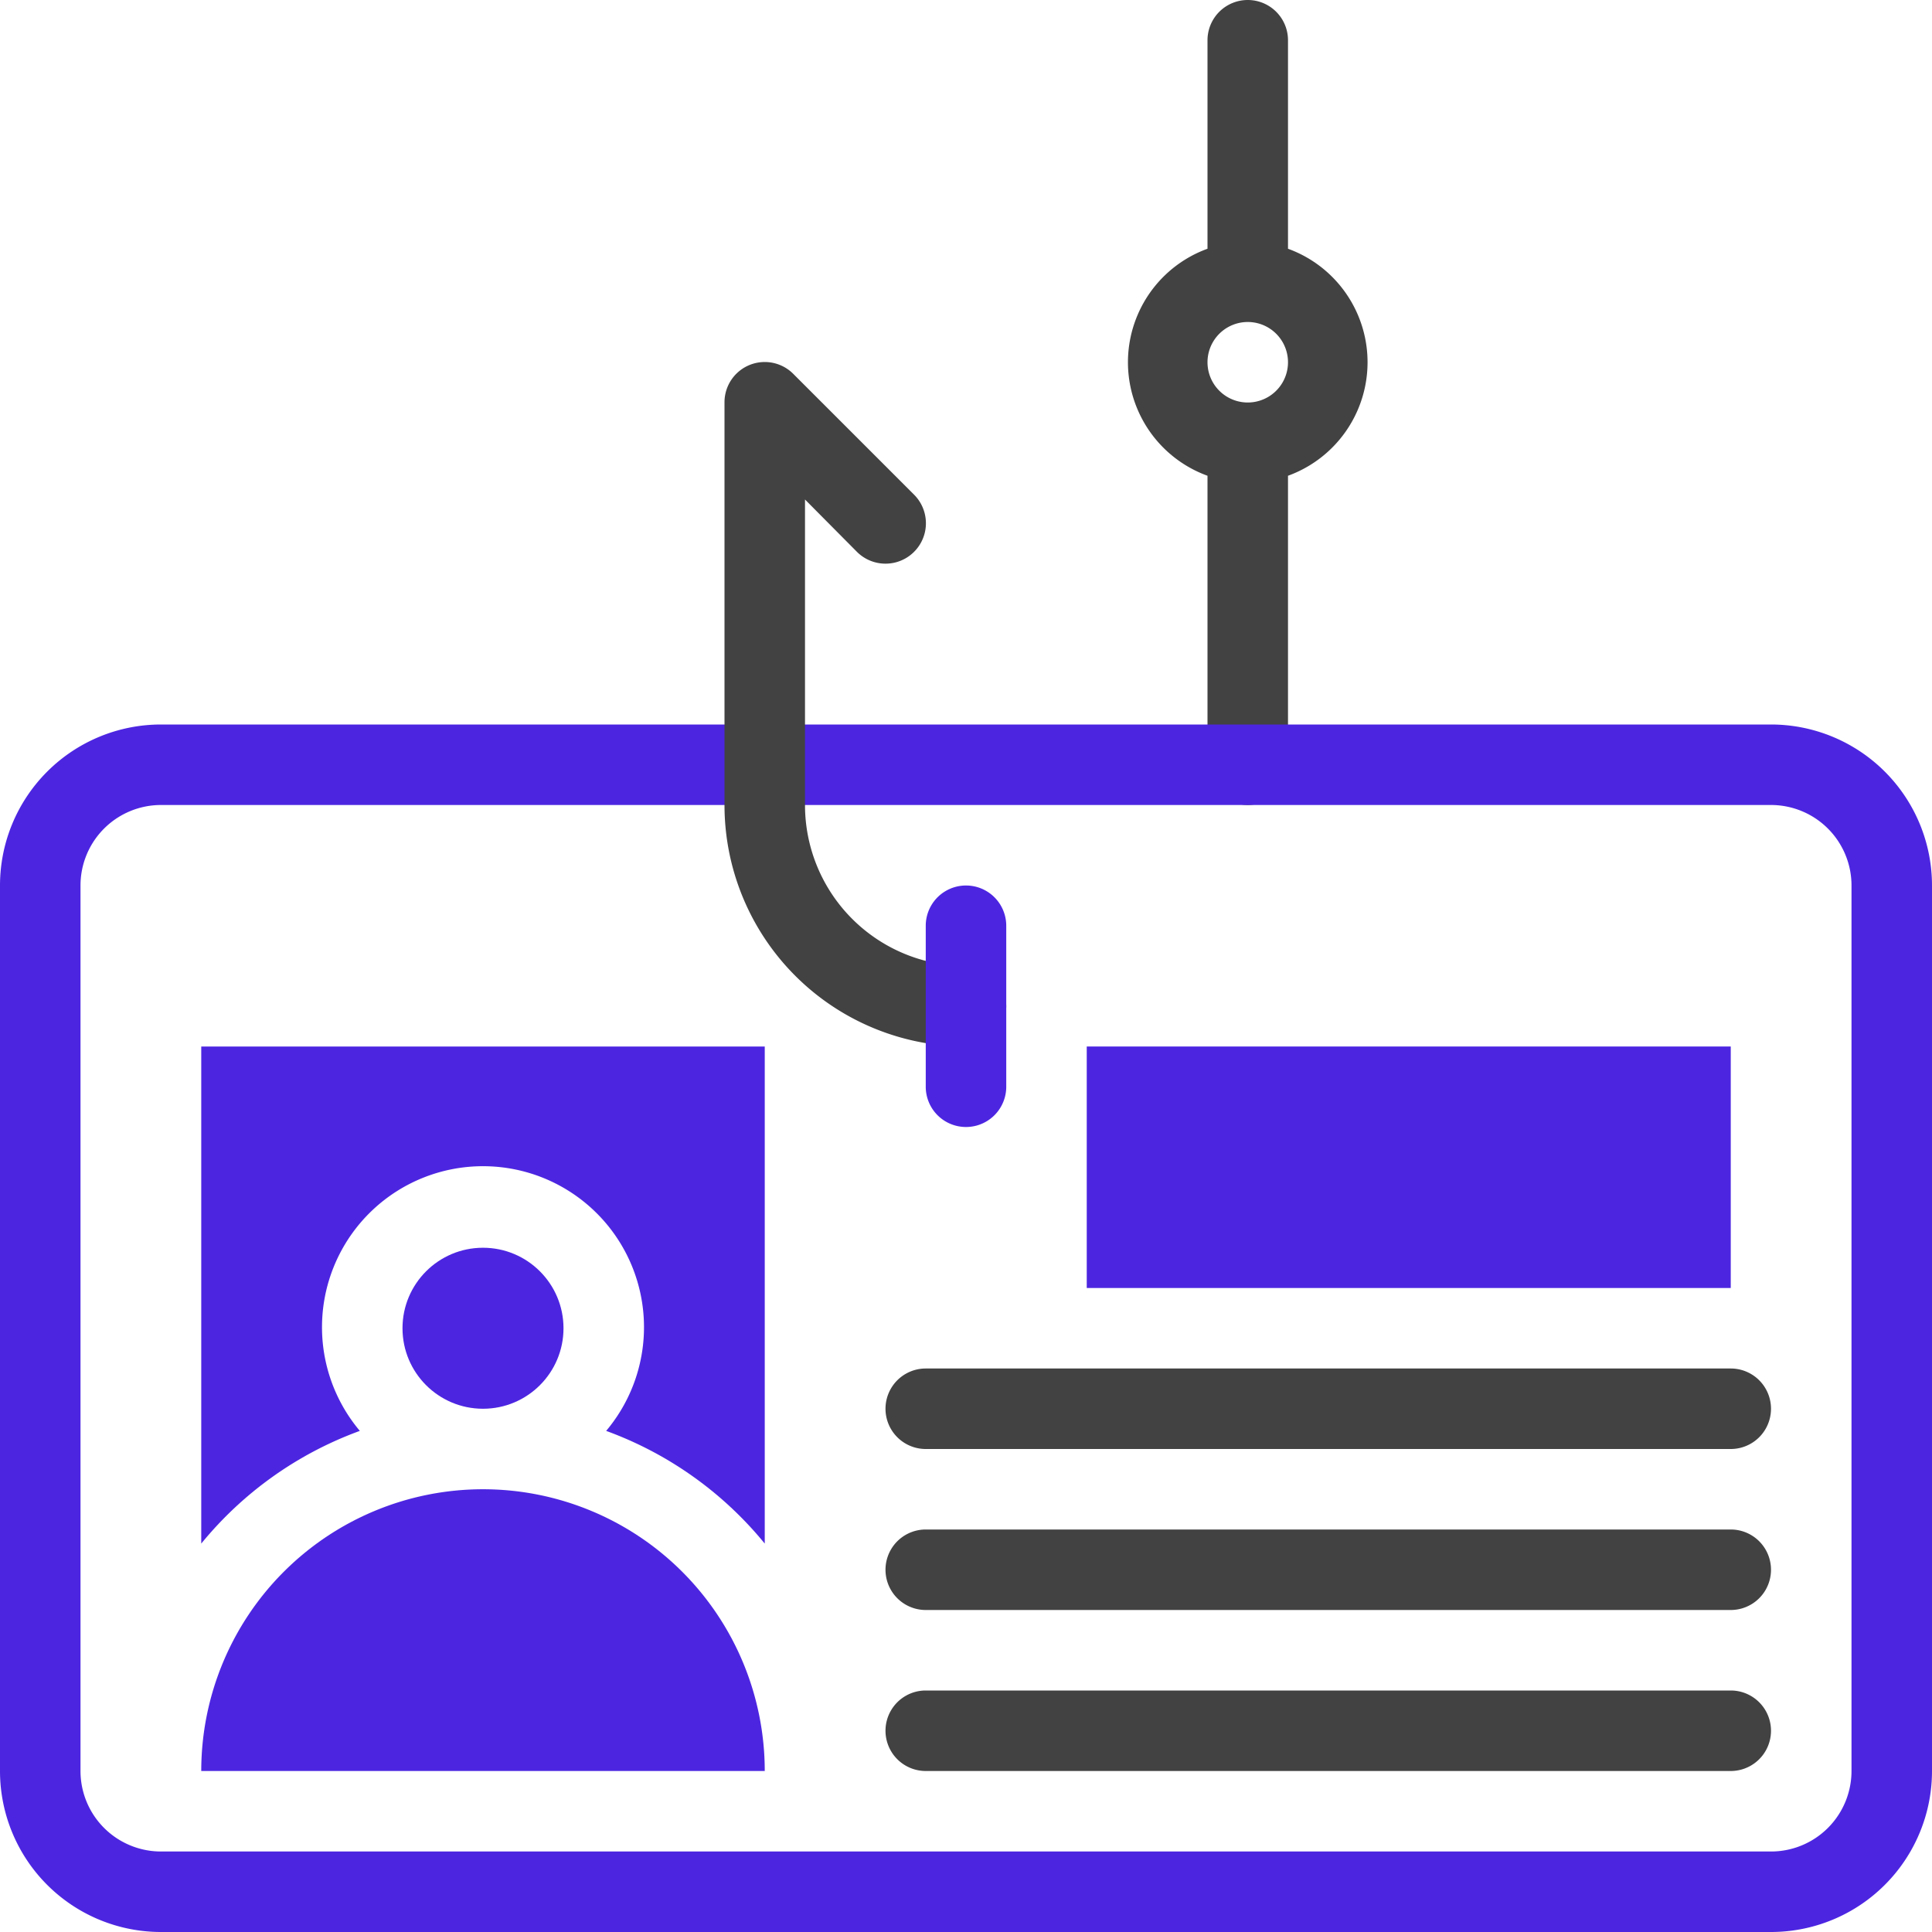
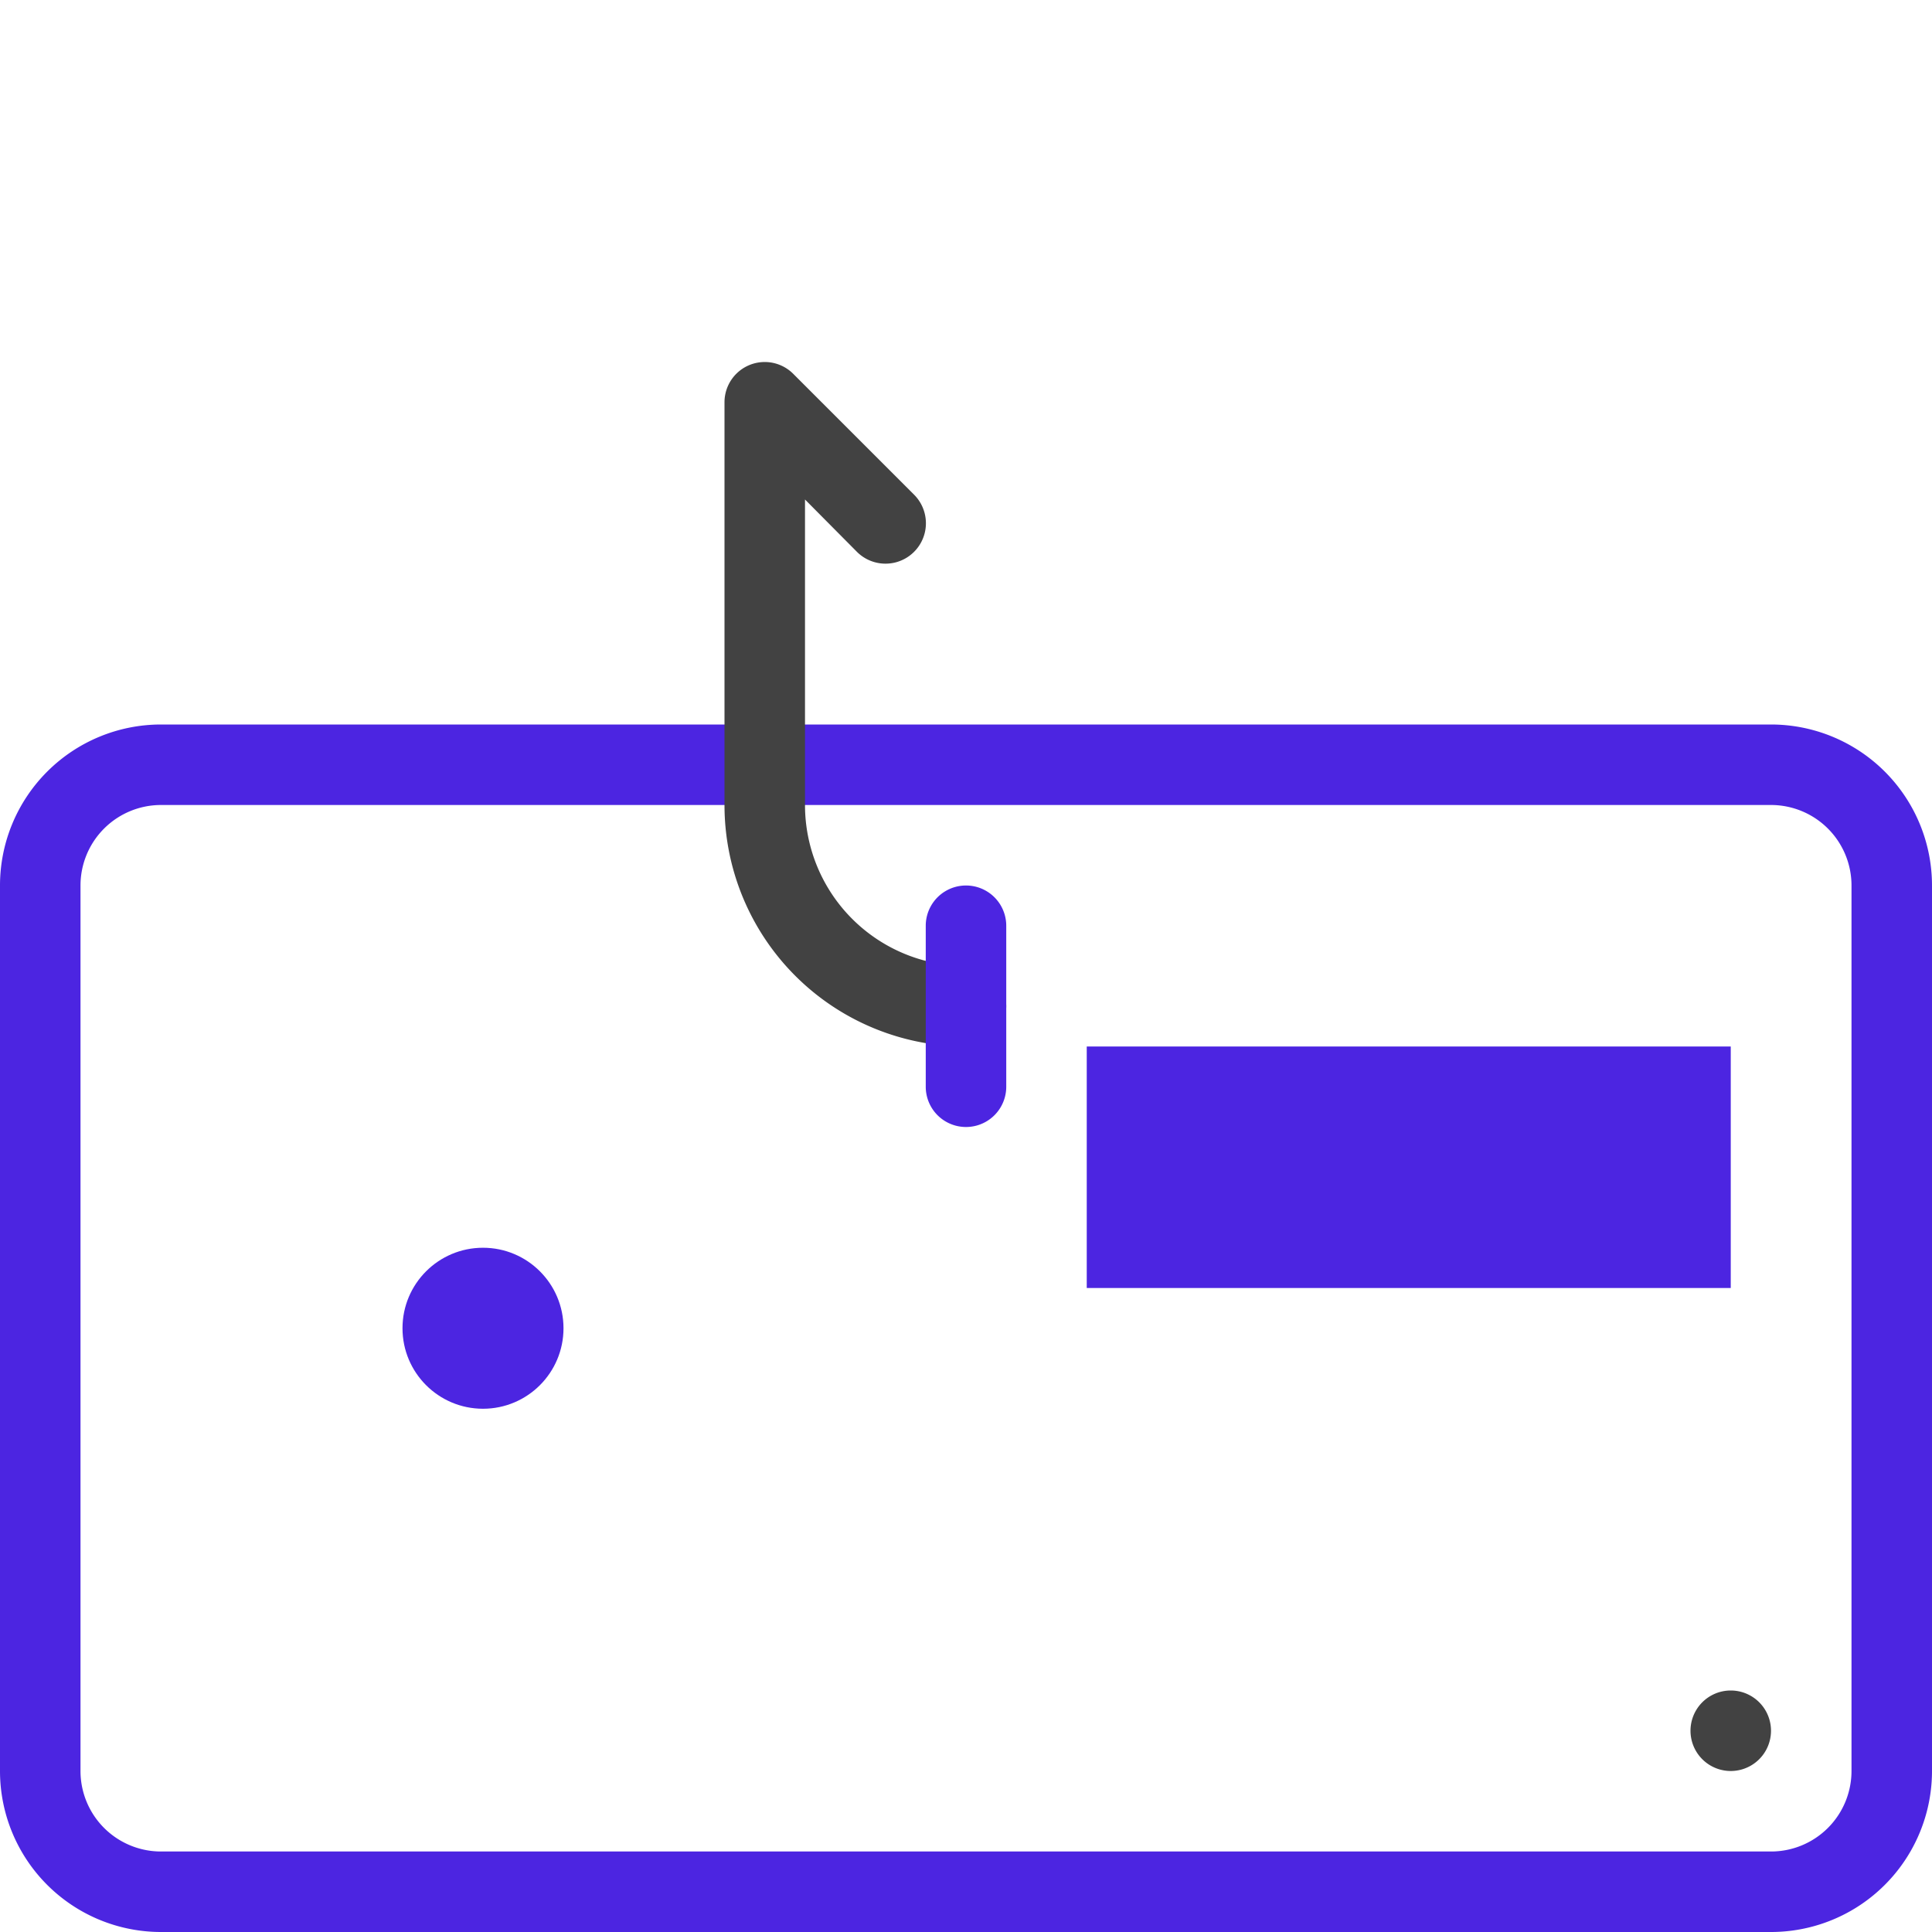
<svg xmlns="http://www.w3.org/2000/svg" viewBox="0 0 48 48">
  <defs>
    <style>.cls-1{fill:#424242;}.cls-2{fill:#4c25e1;}</style>
  </defs>
  <title>Phising Id</title>
  <g id="Phising_Id" data-name="Phising Id">
-     <path class="cls-1" d="M32,6.18V1a1,1,0,0,0-2,0V6.18a3,3,0,0,0,0,5.64V19a1,1,0,0,0,2,0V11.82A3,3,0,0,0,32,6.18ZM31,10a1,1,0,0,1,0-2A1,1,0,0,1,31,10Z" />
    <path class="cls-2" d="M44,48H4a4,4,0,0,1-4-4V22a4,4,0,0,1,4-4H44a4,4,0,0,1,4,4V44A4,4,0,0,1,44,48ZM4,20a2,2,0,0,0-2,2V44a2,2,0,0,0,2,2H44a2,2,0,0,0,2-2V22a2,2,0,0,0-2-2Z" />
    <circle class="cls-2" cx="12" cy="33" r="2" />
-     <path class="cls-2" d="M19,44H5a7,7,0,0,1,14,0Z" />
-     <path class="cls-2" d="M19,26V38.35a9.12,9.12,0,0,0-3.94-2.8,4,4,0,1,0-6.12,0A9.12,9.12,0,0,0,5,38.35V26Z" />
-     <path class="cls-1" d="M43,44H23a1,1,0,0,1,0-2H43A1,1,0,0,1,43,44Z" />
-     <path class="cls-1" d="M43,40H23a1,1,0,0,1,0-2H43A1,1,0,0,1,43,40Z" />
-     <path class="cls-1" d="M43,36H23a1,1,0,0,1,0-2H43A1,1,0,0,1,43,36Z" />
+     <path class="cls-1" d="M43,44a1,1,0,0,1,0-2H43A1,1,0,0,1,43,44Z" />
    <rect class="cls-2" x="27" y="26" width="16" height="6" />
    <path class="cls-1" d="M24,26a6,6,0,0,1-6-6V10a1,1,0,0,1,1.71-.71l3,3a1,1,0,0,1-1.42,1.42L20,12.41V20a4,4,0,0,0,4,4A1,1,0,0,1,24,26Z" />
    <path class="cls-2" d="M23,27V23a1,1,0,0,1,2,0v4A1,1,0,0,1,23,27Z" />
  </g>
</svg>